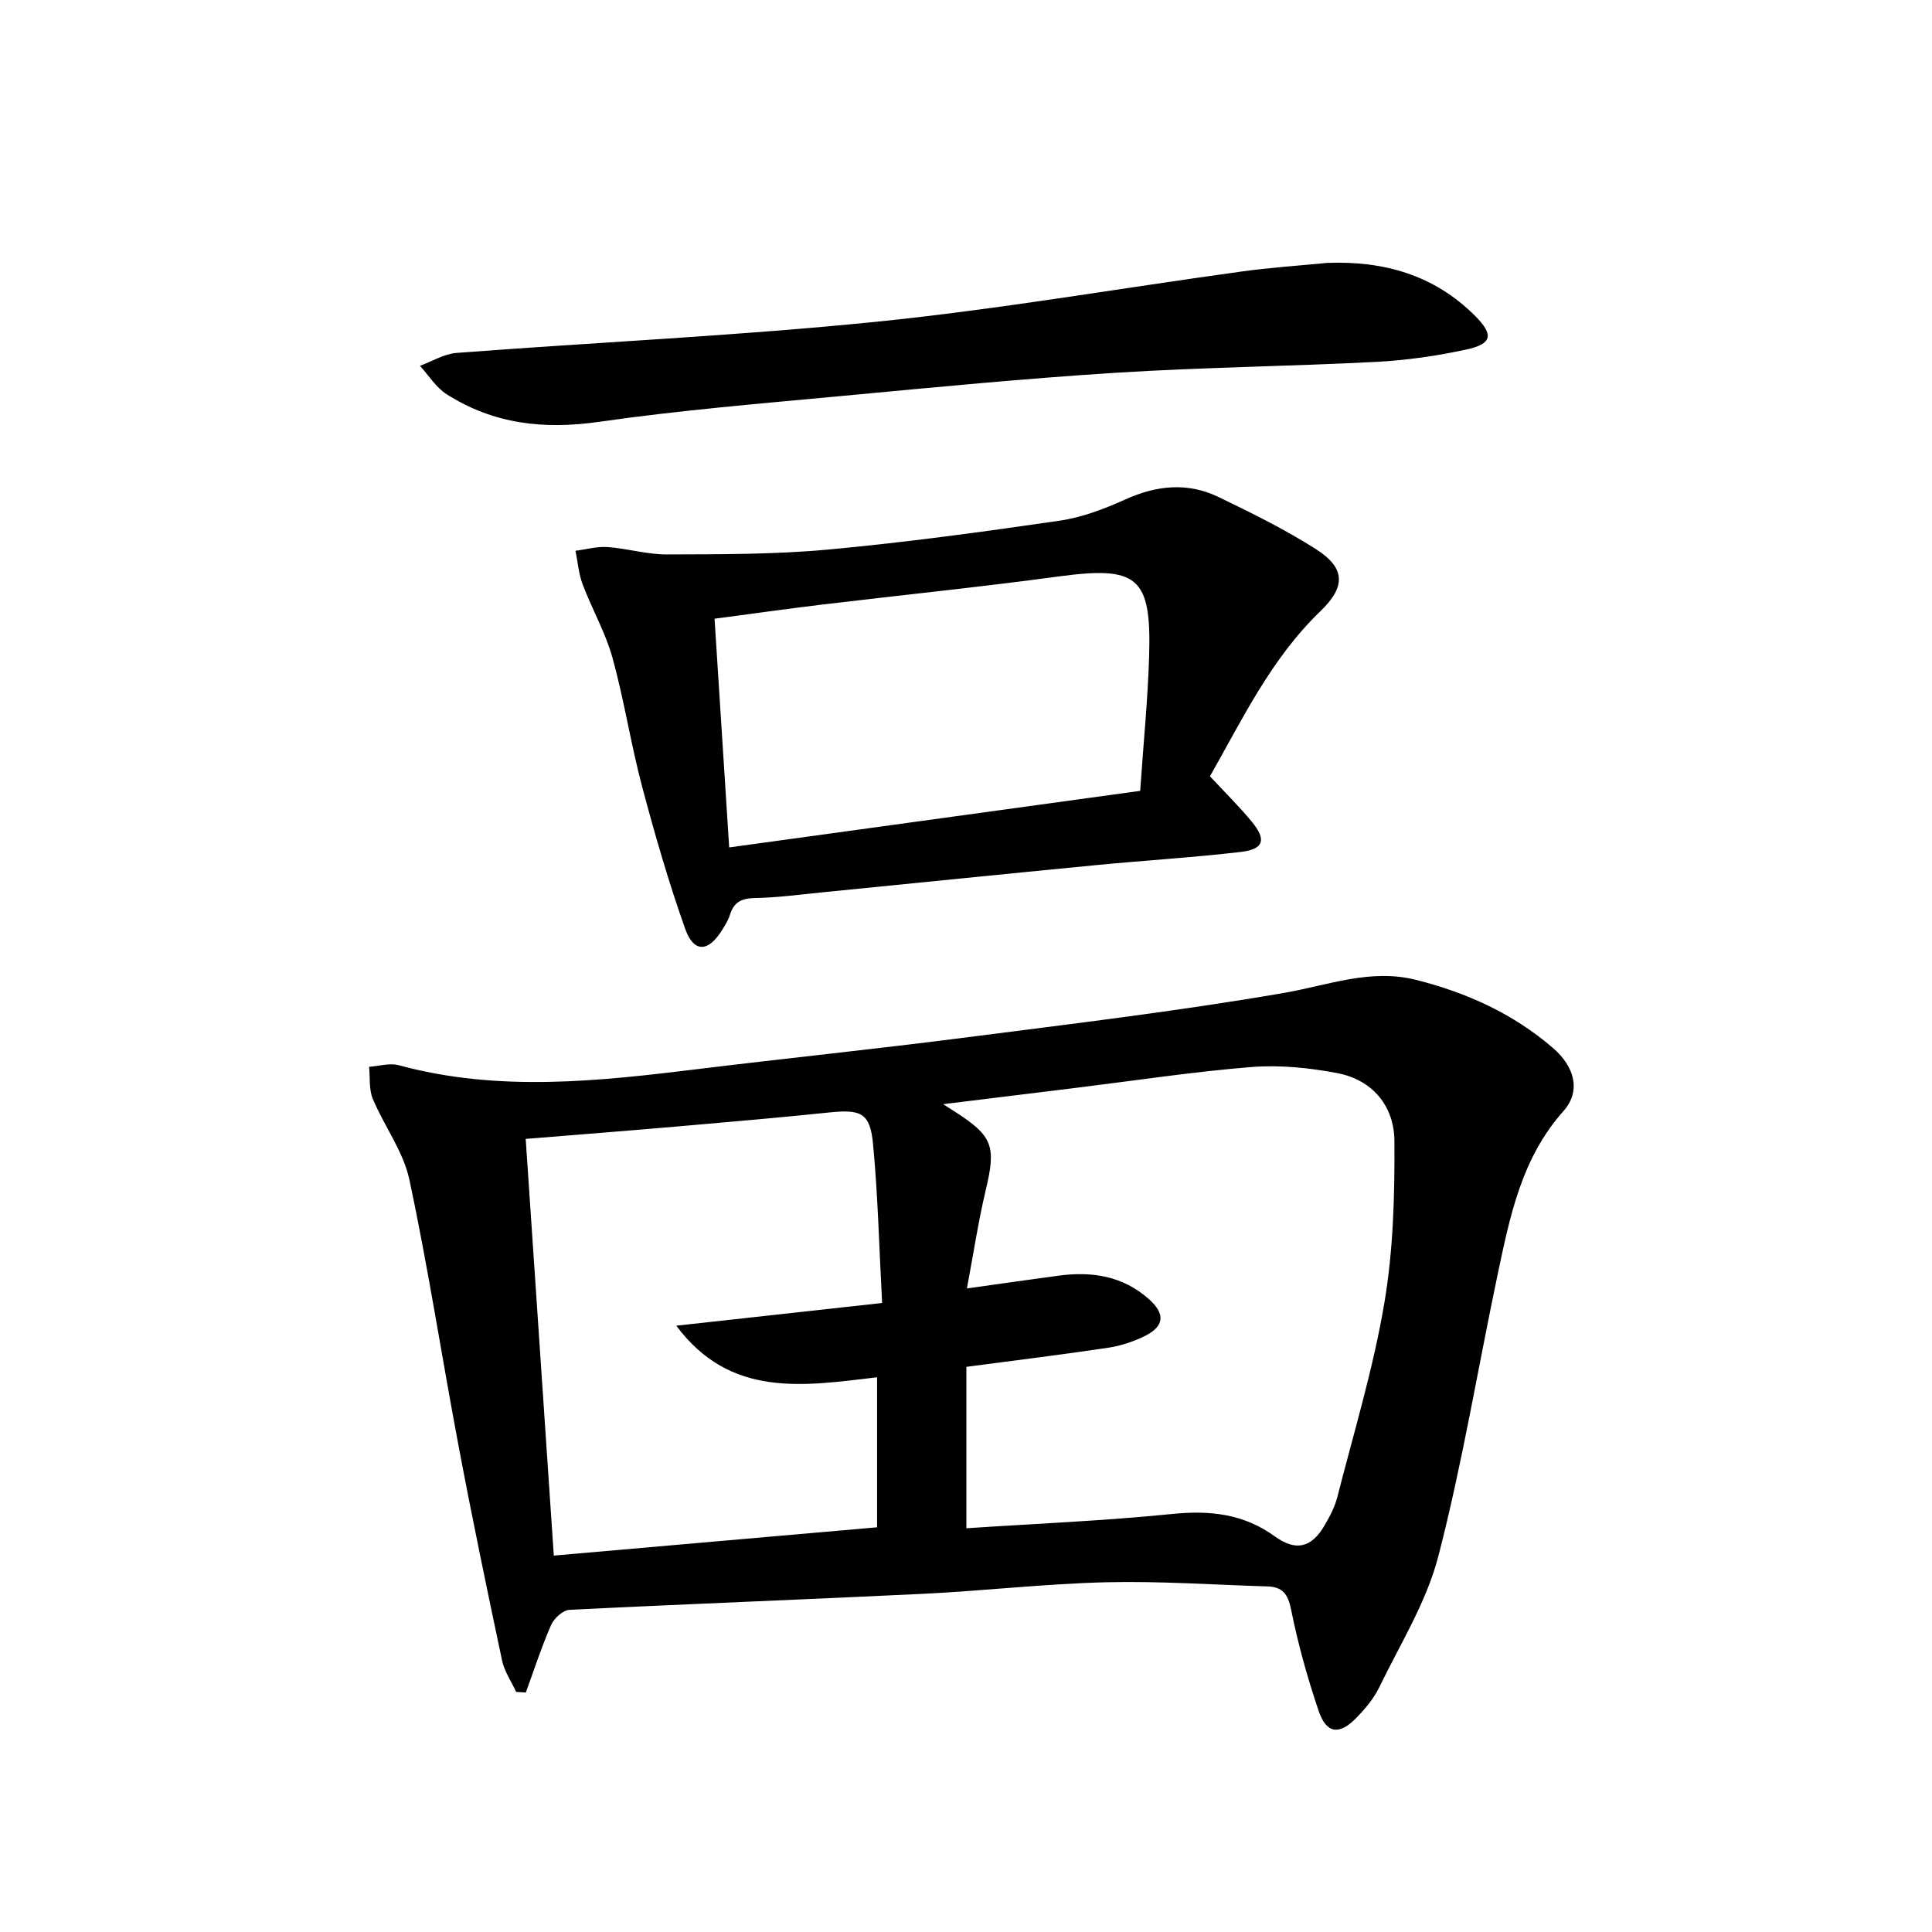
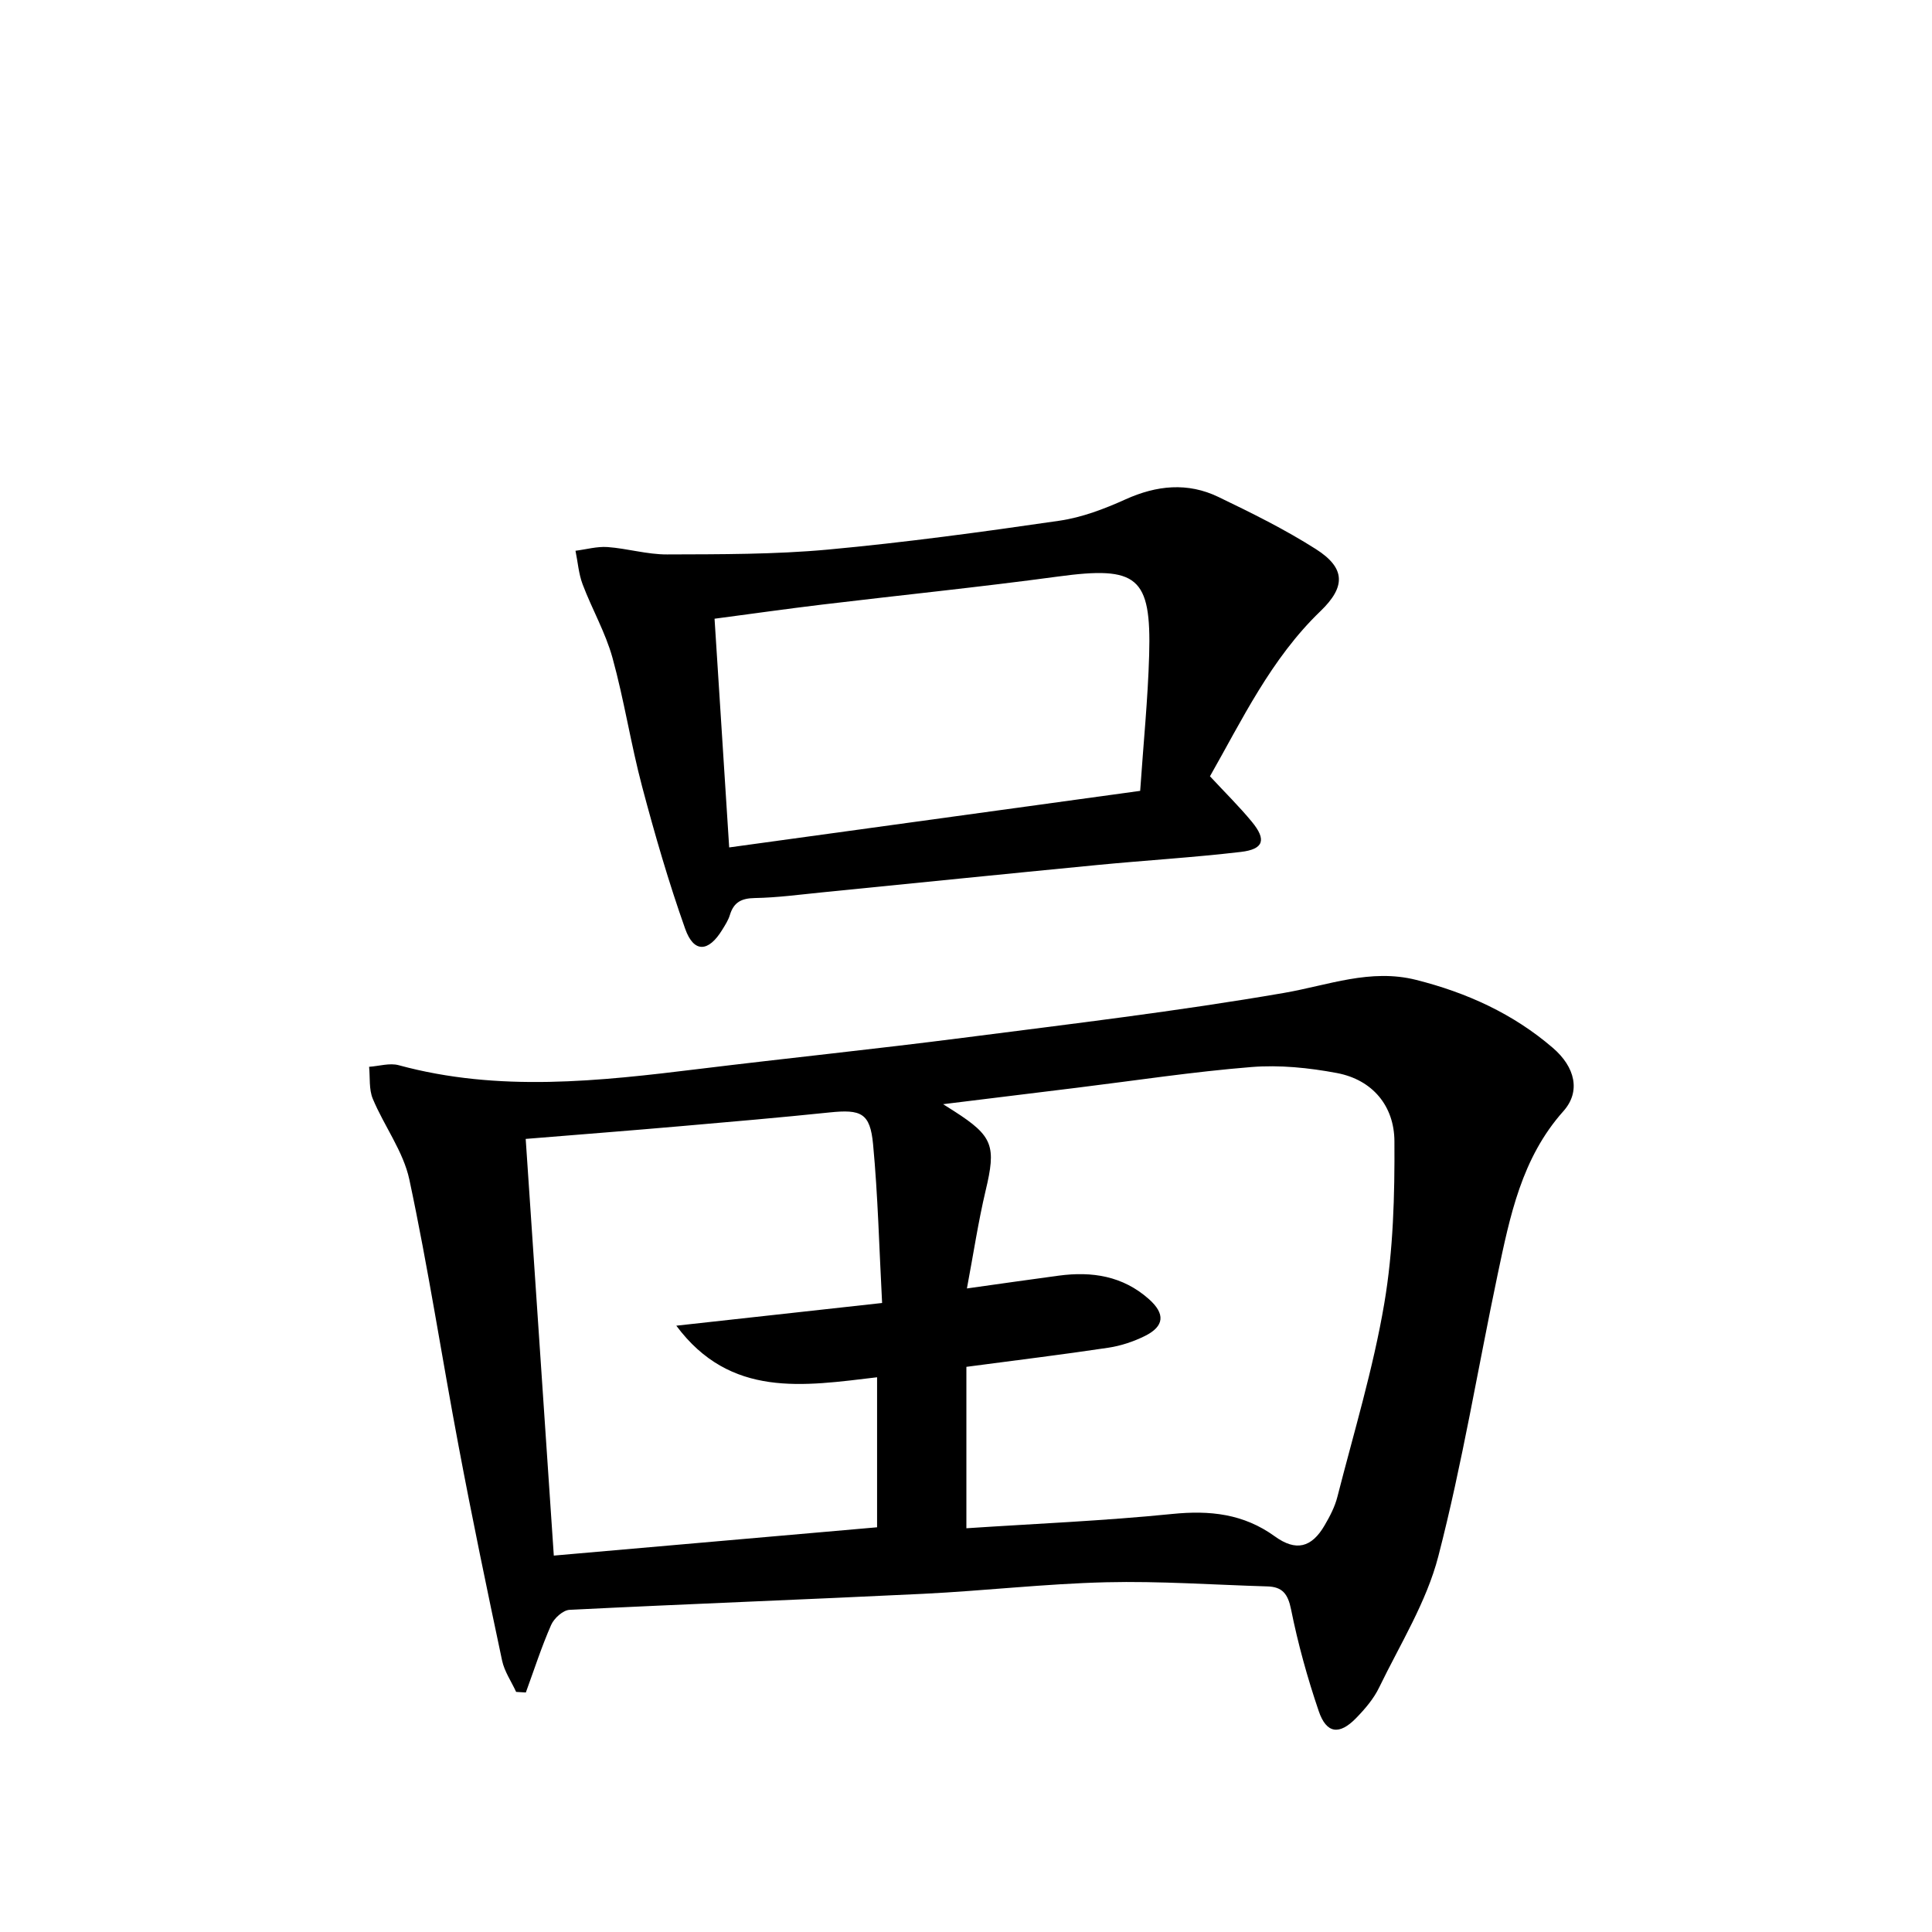
<svg xmlns="http://www.w3.org/2000/svg" enable-background="new 0 0 400 400" viewBox="0 0 400 400">
  <path d="m106.86 350.29c-.99-2.16-2.43-4.23-2.91-6.5-3.13-14.75-6.2-29.51-8.99-44.33-3.48-18.4-6.3-36.94-10.21-55.25-1.25-5.84-5.21-11.06-7.57-16.72-.82-1.97-.54-4.4-.76-6.62 2.05-.14 4.26-.84 6.13-.33 20.72 5.64 41.49 3.31 62.29.76 18.14-2.22 36.32-4.09 54.44-6.42 22.23-2.86 44.5-5.5 66.57-9.31 9.14-1.58 17.86-5.09 27.36-2.69 10.47 2.64 20.06 6.99 28.29 14.07 4.61 3.96 5.83 9.02 2.18 13.11-8.66 9.71-11.06 21.74-13.6 33.76-4.1 19.47-7.31 39.16-12.29 58.39-2.45 9.48-7.91 18.2-12.25 27.16-1.13 2.35-2.94 4.46-4.78 6.35-3.47 3.56-6.14 3.22-7.73-1.45-2.34-6.88-4.3-13.94-5.73-21.06-.65-3.23-1.81-4.67-4.89-4.76-11.14-.33-22.3-1.13-33.42-.86-12.61.31-25.19 1.77-37.81 2.39-24.42 1.19-48.86 2.1-73.27 3.32-1.35.07-3.2 1.75-3.8 3.12-2 4.55-3.53 9.31-5.24 13.99-.67-.03-1.34-.08-2.01-.12zm93.33-83.53c7.2-1.01 13.1-1.86 19.01-2.65 6.87-.92 13.25.05 18.66 4.85 3.41 3.03 3.26 5.62-.84 7.65-2.35 1.16-4.96 2.03-7.55 2.42-9.47 1.42-18.98 2.58-29.39 3.96v33.42c14.14-.94 28.42-1.53 42.62-2.96 7.8-.79 14.77-.04 21.24 4.64 4.38 3.17 7.62 2.34 10.31-2.29 1.08-1.85 2.12-3.83 2.64-5.89 3.4-13.31 7.42-26.53 9.71-40.04 1.87-11.02 2.17-22.4 2.1-33.61-.04-7.24-4.49-12.7-11.91-14.1-5.79-1.09-11.87-1.71-17.71-1.24-12.06.97-24.05 2.8-36.07 4.28-8.95 1.1-17.89 2.2-27.75 3.41 1.31.83 1.82 1.15 2.32 1.47 8.05 5.17 8.69 7.2 6.47 16.48-1.51 6.39-2.49 12.91-3.86 20.2zm-91.35-30.96c1.95 28.93 3.87 57.39 5.82 86.27 22.64-1.98 44.77-3.92 66.93-5.86 0-10.55 0-20.64 0-31.06-15.22 1.8-30.37 4.37-41.57-10.68 13.9-1.53 27.8-3.06 42.61-4.7-.61-11.43-.86-22.19-1.87-32.87-.61-6.47-2.48-7.26-9.02-6.58-10.25 1.06-20.51 1.95-30.77 2.84-10.42.91-20.85 1.72-32.13 2.64z" />
  <path d="m250.51 160.72c3.09 3.33 6.06 6.25 8.69 9.44 3.04 3.7 2.45 5.66-2.28 6.22-9.88 1.16-19.83 1.75-29.74 2.71-19.01 1.84-38.01 3.78-57.02 5.67-4.63.46-9.26 1.09-13.9 1.17-2.76.05-4.34.87-5.14 3.49-.33 1.1-.99 2.11-1.6 3.1-2.84 4.64-5.88 4.81-7.66-.22-3.43-9.66-6.29-19.54-8.92-29.46-2.34-8.82-3.71-17.89-6.14-26.68-1.45-5.22-4.24-10.06-6.17-15.17-.83-2.19-1-4.63-1.48-6.96 2.21-.28 4.45-.92 6.63-.77 4.13.3 8.23 1.55 12.34 1.53 11.09-.04 22.23.01 33.25-1 16.04-1.48 32.02-3.66 47.96-5.98 4.69-.68 9.33-2.45 13.69-4.42 6.46-2.92 12.87-3.57 19.24-.5 6.87 3.31 13.76 6.71 20.17 10.79 6.21 3.95 6.18 7.83.95 12.86-10.27 9.88-16.26 22.58-22.87 34.18zm-14.45 3.02c.68-9.92 1.6-19.01 1.86-28.12.47-16.28-2.48-18.47-18.82-16.26-16.28 2.2-32.64 3.86-48.95 5.82-7.32.88-14.62 1.92-22.21 2.92 1.02 15.96 2 31.16 3.03 47.35 28.59-3.94 56.46-7.78 85.09-11.71z" />
-   <path d="m274.79 54.43c11.73-.44 22.13 2.49 30.6 10.96 3.88 3.88 3.6 5.8-1.73 6.96-6.13 1.33-12.42 2.24-18.68 2.57-17.94.93-35.92 1.12-53.84 2.25-18.9 1.19-37.75 3.02-56.61 4.79-16.87 1.58-33.78 2.97-50.54 5.38-11.4 1.64-21.85.45-31.52-5.72-2.2-1.4-3.7-3.89-5.52-5.88 2.51-.92 4.98-2.47 7.55-2.67 29-2.21 58.08-3.53 87-6.46 25.24-2.56 50.3-6.92 75.45-10.38 5.92-.83 11.89-1.22 17.84-1.8z" />
</svg>